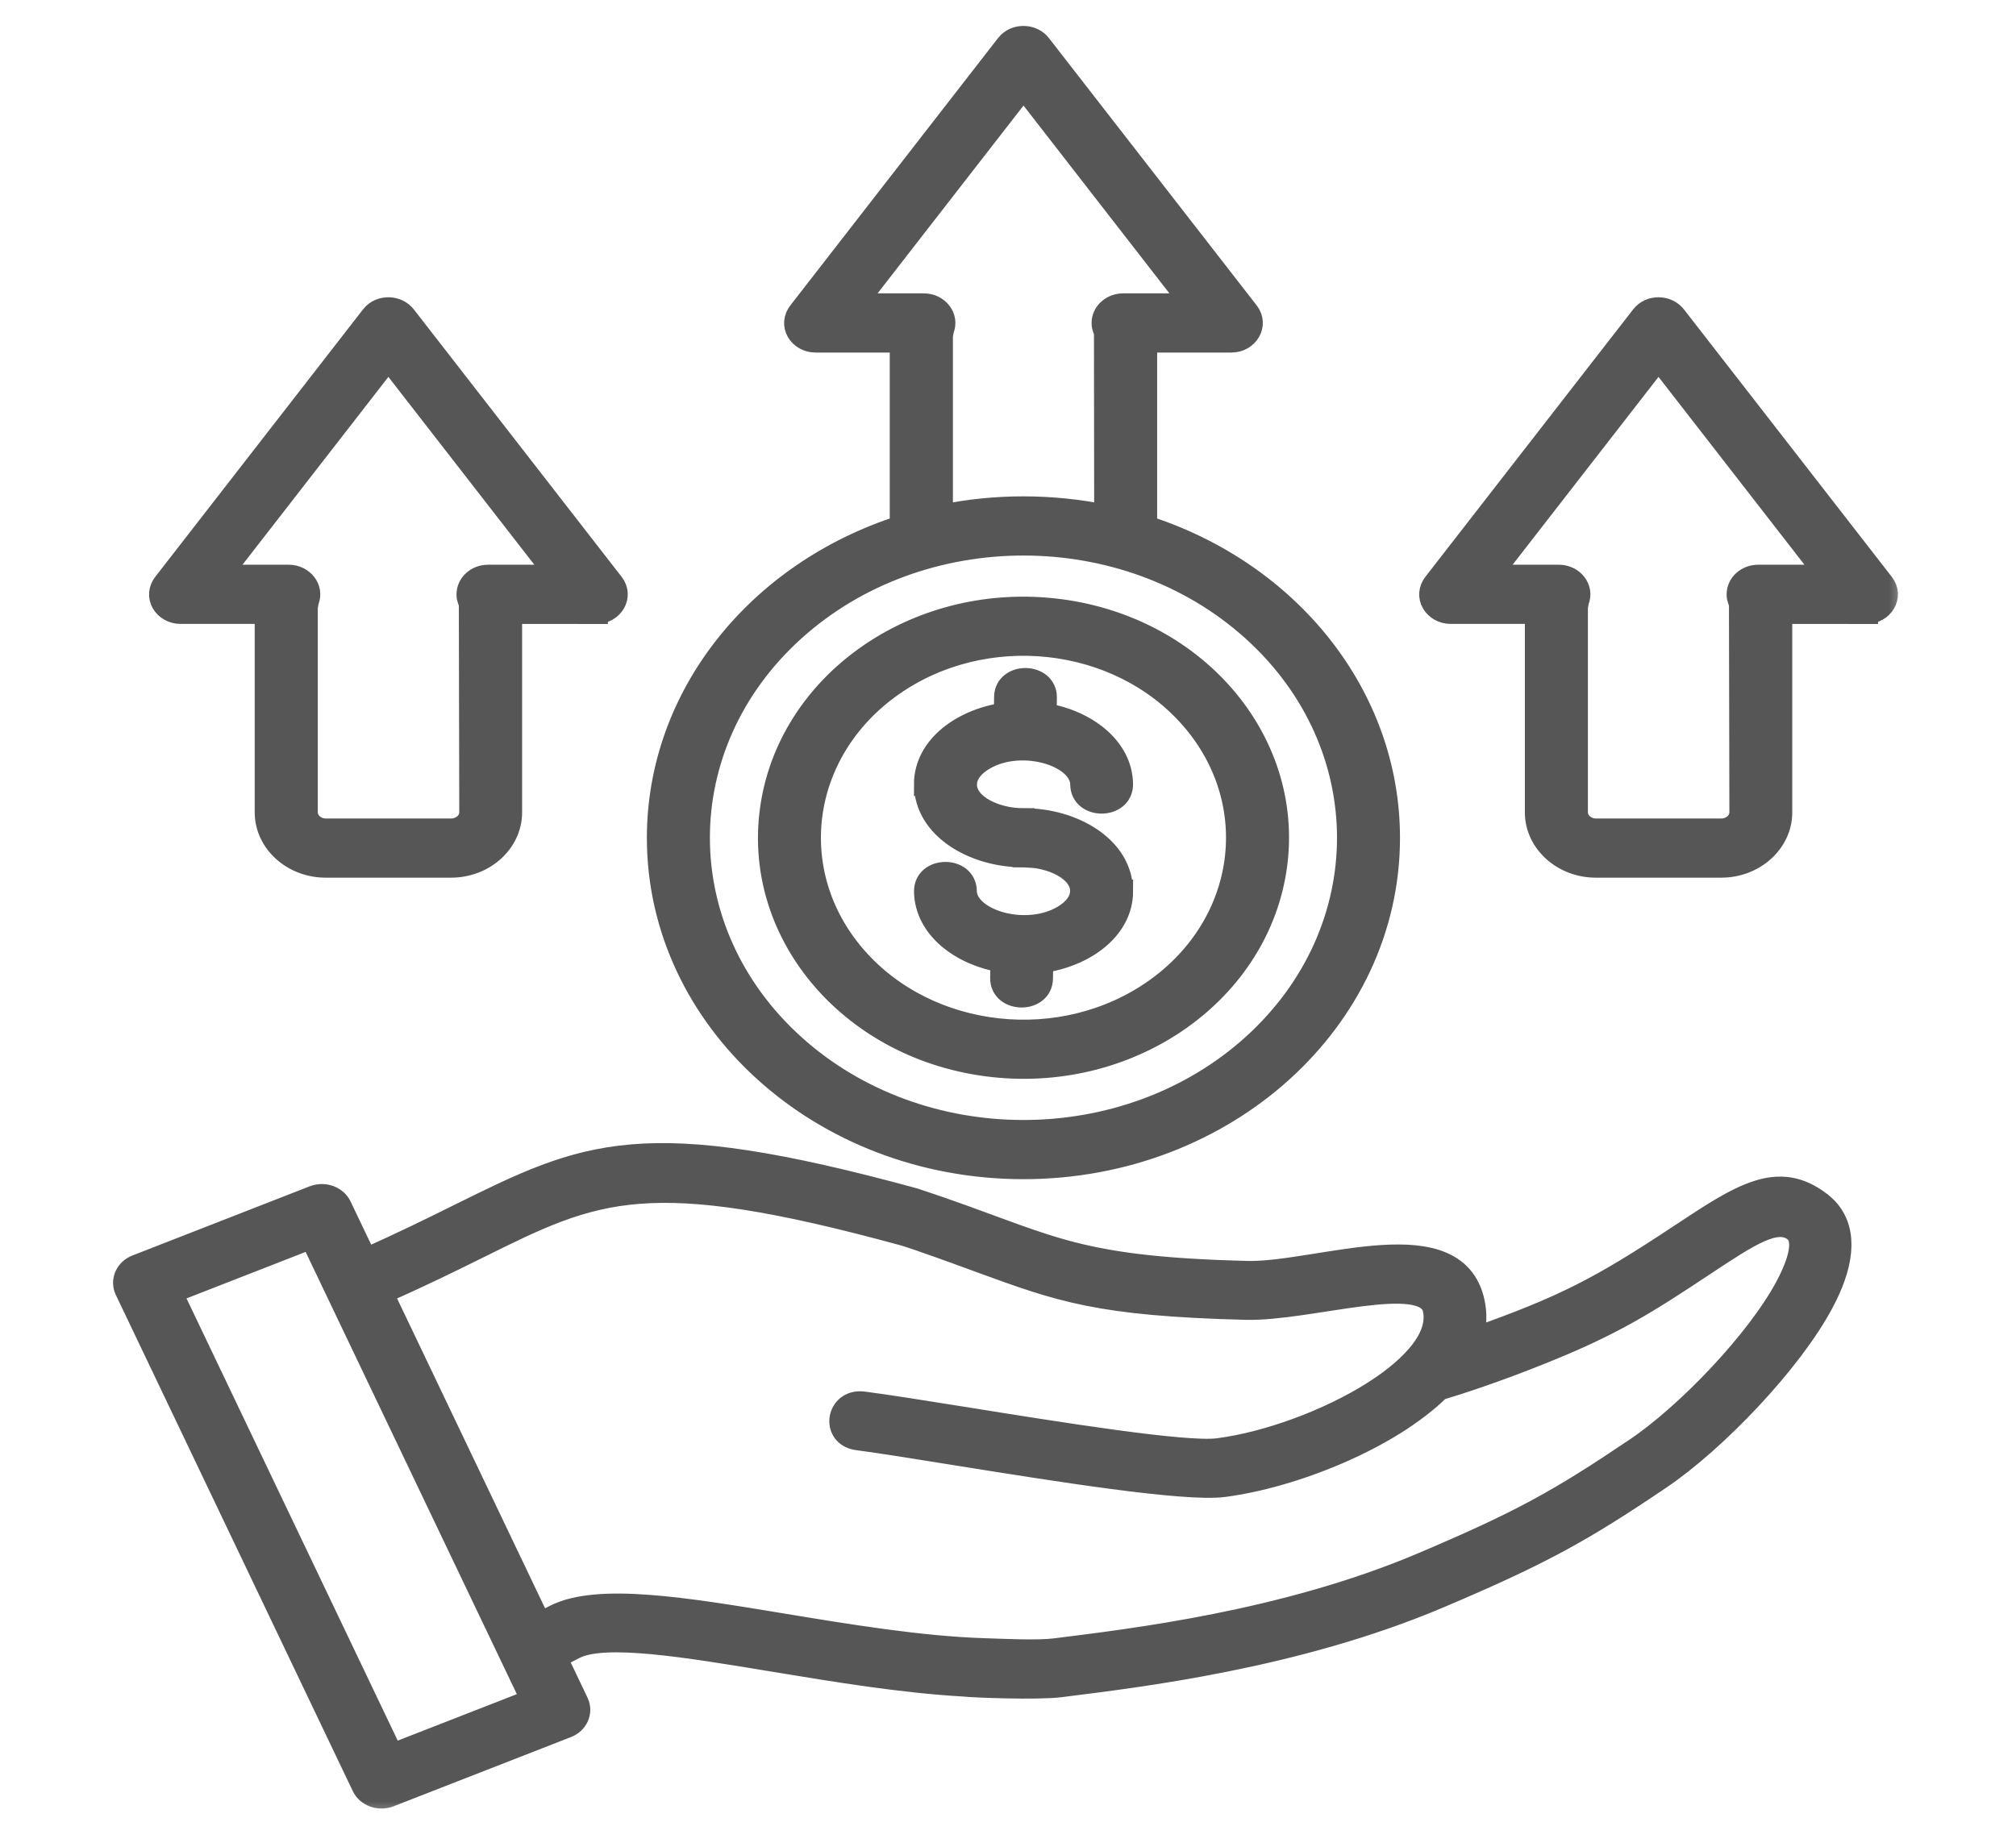
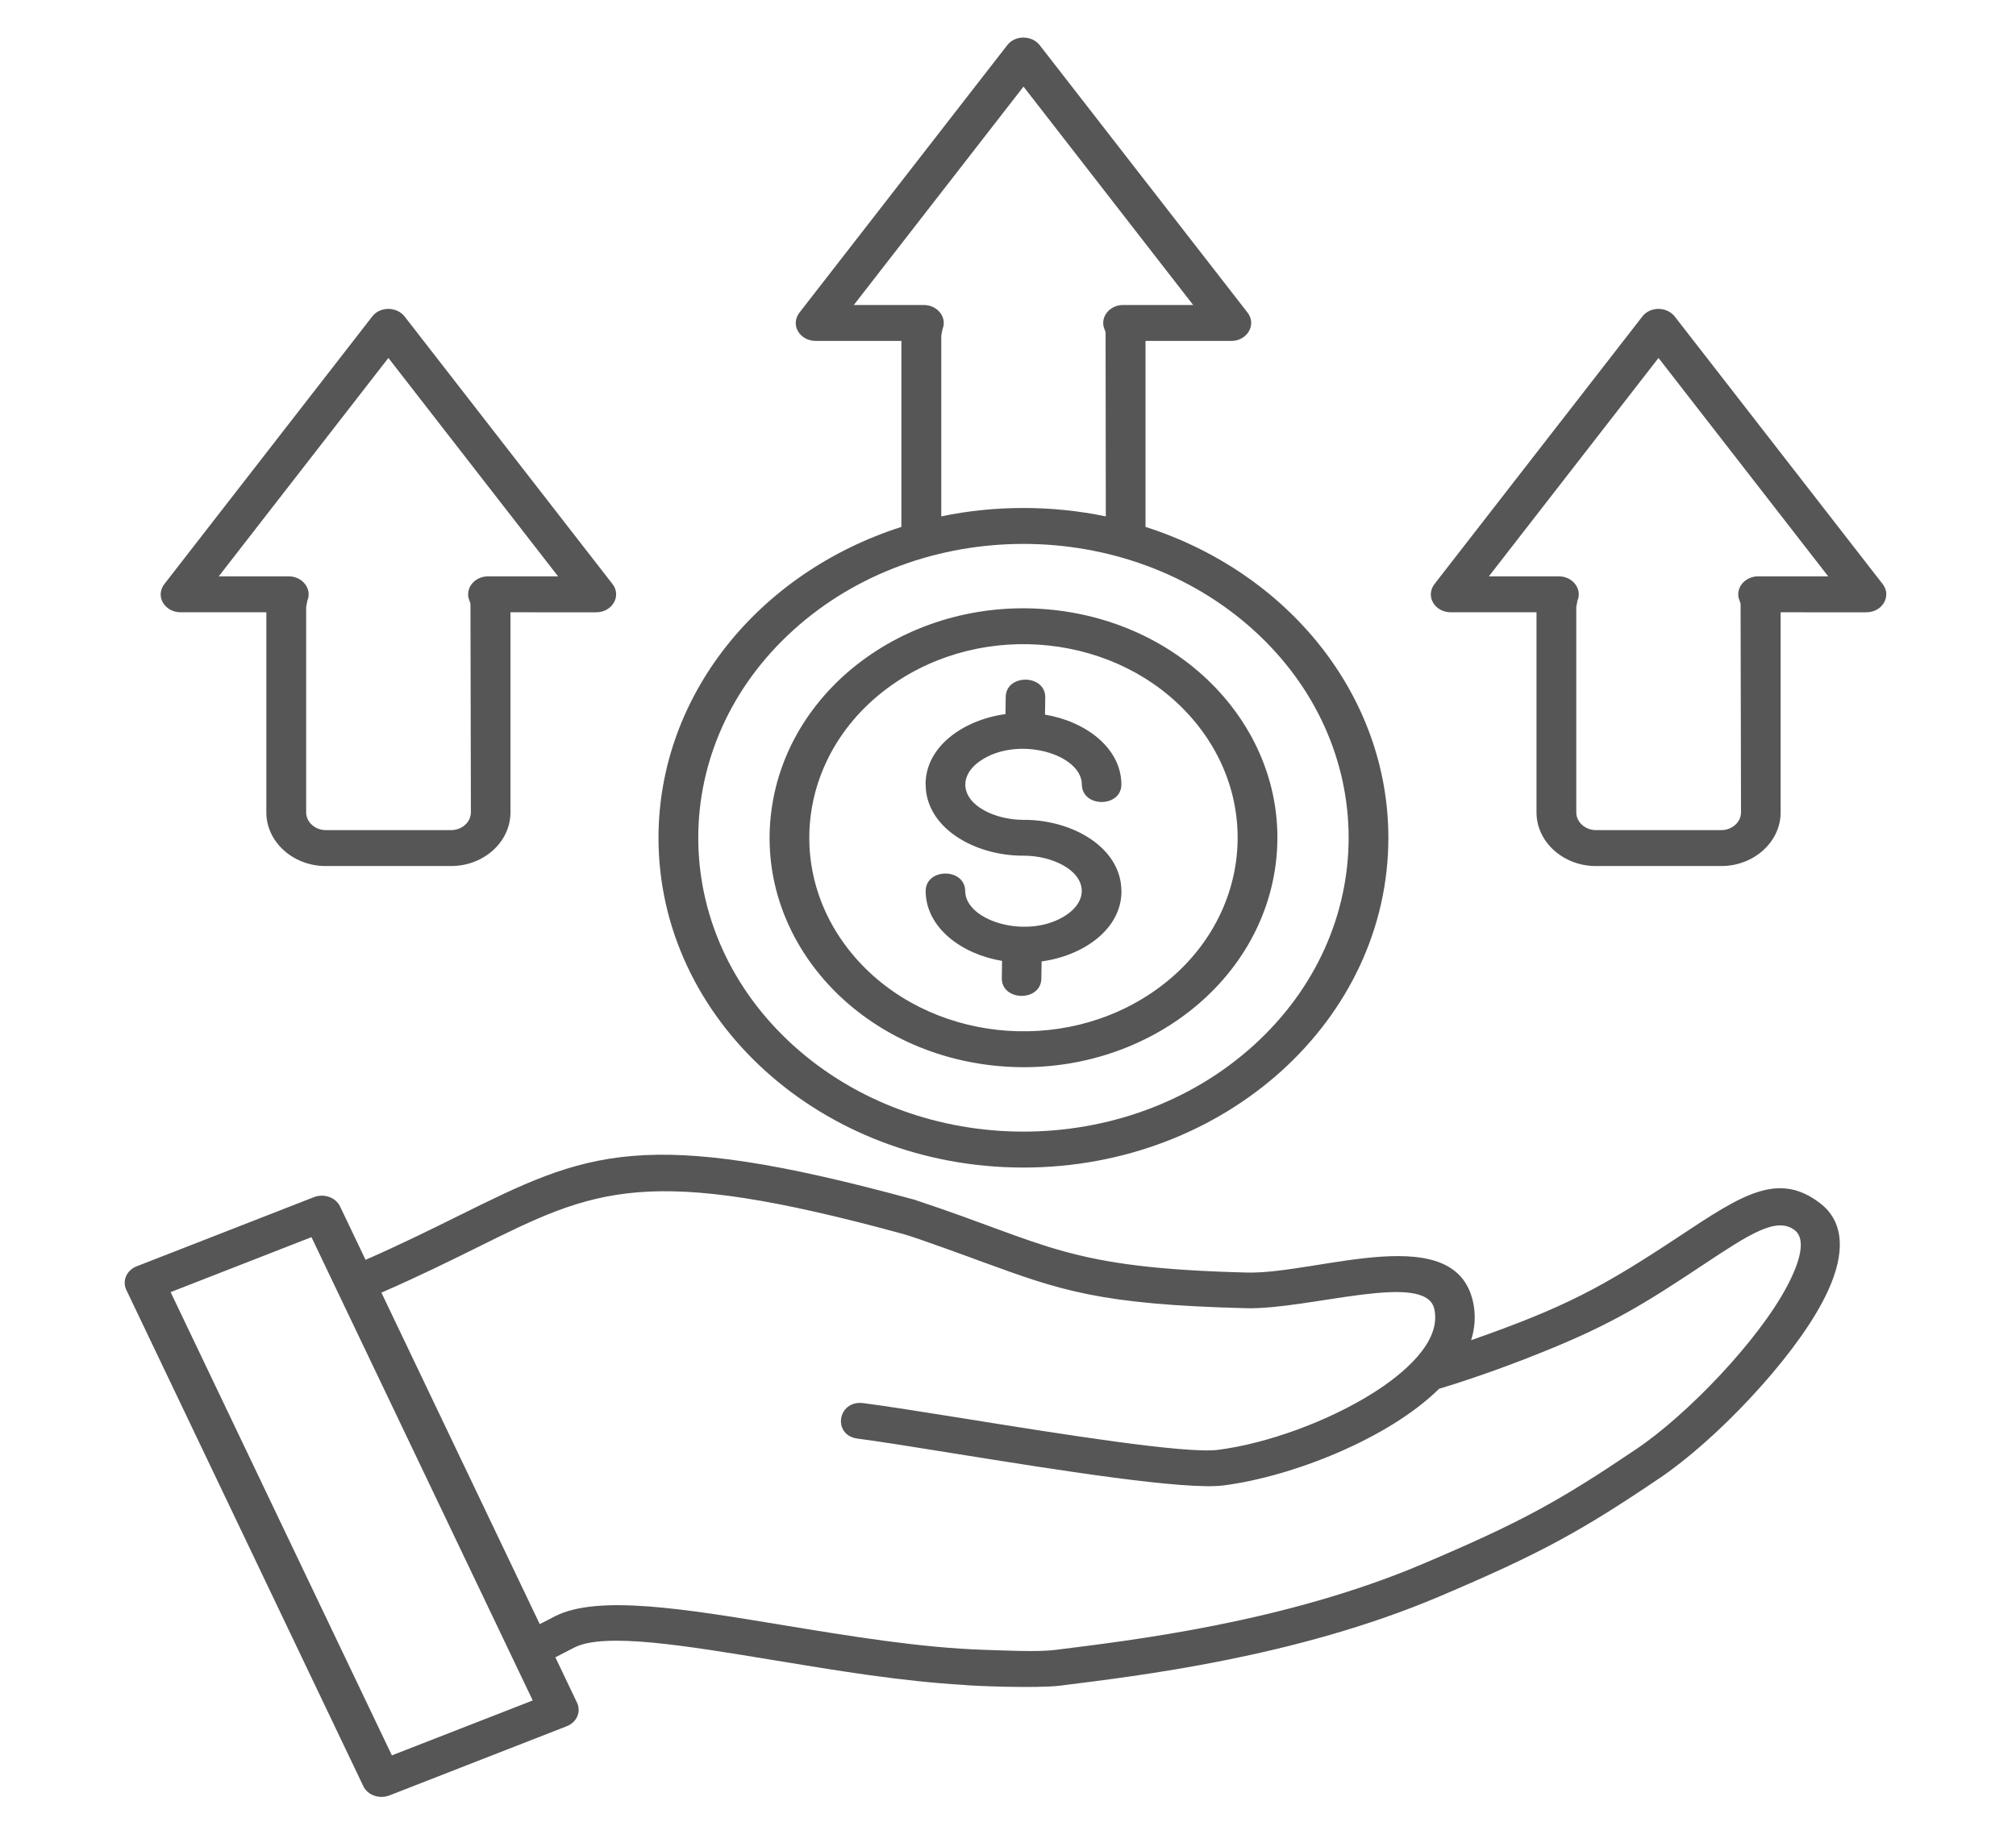
<svg xmlns="http://www.w3.org/2000/svg" width="52" height="47" viewBox="0 0 52 47" fill="none">
  <mask id="path-1-outside-1_96_409" maskUnits="userSpaceOnUse" x="2.217" y="-0.031" width="47" height="47" fill="black">
-     <rect fill="white" x="2.217" y="-0.031" width="47" height="47" />
-     <path fill-rule="evenodd" clip-rule="evenodd" d="M12.135 15.578C12.118 15.494 12.075 15.46 12.075 15.334C12.075 15.078 12.305 14.87 12.588 14.87H14.395L10.018 9.235L5.642 14.87H7.449C7.801 14.87 8.056 15.194 7.928 15.496L7.897 15.659V20.959C7.897 21.209 8.125 21.417 8.404 21.417H11.639C11.915 21.417 12.146 21.211 12.146 20.959L12.135 15.578ZM23.25 13.594V8.796H21.037C20.633 8.796 20.361 8.378 20.637 8.045L25.981 1.165C26.191 0.896 26.624 0.909 26.823 1.172L32.18 8.067C32.418 8.376 32.171 8.796 31.761 8.796H29.547V13.594C33.25 14.781 35.811 17.962 35.811 21.616C35.811 26.313 31.596 30.123 26.398 30.123C21.2 30.123 16.985 26.313 16.985 21.616C16.987 17.961 19.548 14.781 23.25 13.594ZM28.523 13.323L28.517 8.576C28.5 8.493 28.456 8.459 28.456 8.332C28.456 8.077 28.687 7.869 28.969 7.869H30.776L26.4 2.234L22.023 7.869H23.83C24.182 7.869 24.438 8.192 24.31 8.495L24.279 8.656V13.322C25.667 13.034 27.131 13.034 28.523 13.323ZM32.33 16.253C29.055 13.293 23.742 13.293 20.467 16.253C17.192 19.214 17.192 24.016 20.467 26.976C23.742 29.936 29.055 29.936 32.33 26.976C35.605 24.014 35.605 19.213 32.33 16.253ZM23.652 30.975C23.631 30.968 23.612 30.96 23.591 30.954C16.545 29.029 15.142 29.726 11.819 31.372C11.127 31.715 10.348 32.101 9.429 32.504L8.772 31.128C8.661 30.894 8.359 30.786 8.099 30.886L3.526 32.671C3.266 32.771 3.147 33.044 3.258 33.279L9.37 46.081C9.481 46.316 9.783 46.423 10.043 46.323L14.616 44.538C14.876 44.438 14.995 44.166 14.884 43.931L14.325 42.759L14.817 42.505C15.598 42.112 17.659 42.453 19.994 42.839C21.573 43.1 23.269 43.38 24.856 43.471C25.086 43.499 26.759 43.564 27.346 43.49C29.339 43.238 33.408 42.767 37.121 41.192C39.738 40.081 40.781 39.506 42.812 38.133C44.245 37.166 46.199 35.12 47.007 33.593C47.497 32.671 47.639 31.825 47.164 31.25C47.105 31.18 47.032 31.11 46.946 31.043C45.863 30.21 44.923 30.833 43.338 31.882C41.305 33.229 40.358 33.731 37.946 34.577C38.035 34.293 38.063 34.004 38.017 33.706C37.65 31.399 34.007 32.879 32.164 32.832C27.488 32.715 27.069 32.105 23.651 30.975L23.652 30.975ZM37.119 35.831C35.817 37.117 33.335 38.095 31.564 38.324C30.563 38.455 27.227 37.919 24.645 37.505C23.6 37.336 22.679 37.189 22.124 37.117C21.458 37.032 21.602 36.115 22.268 36.201C22.873 36.278 23.784 36.426 24.821 36.59C27.334 36.994 30.584 37.516 31.42 37.406C32.697 37.242 34.276 36.662 35.428 35.932C36.161 35.468 37.189 34.639 36.996 33.772C36.776 32.781 33.769 33.793 32.14 33.752C28.343 33.657 27.351 33.291 25.305 32.544C25.1 32.468 23.611 31.921 23.299 31.838C16.663 30.025 15.371 30.664 12.316 32.181C11.612 32.529 10.82 32.922 9.838 33.35L13.922 41.903C14.077 41.824 14.213 41.754 14.326 41.695C15.427 41.141 17.655 41.508 20.183 41.926C21.894 42.208 23.749 42.515 25.397 42.566C25.875 42.581 26.754 42.626 27.211 42.569C29.154 42.325 33.129 41.865 36.695 40.351C39.237 39.272 40.217 38.729 42.206 37.387C43.525 36.498 45.351 34.59 46.093 33.189C46.423 32.566 46.595 31.974 46.292 31.739C45.825 31.38 45.125 31.841 43.948 32.621C42.459 33.609 41.593 34.162 39.756 34.896C38.636 35.351 37.555 35.703 37.119 35.831ZM8.034 31.919L13.741 43.872L10.108 45.289L4.401 33.337L8.034 31.919ZM26.4 22.076H26.416V22.077C27.101 22.077 27.901 22.422 27.903 22.993H27.901C27.901 23.221 27.755 23.436 27.516 23.599C26.55 24.26 24.904 23.779 24.896 22.99C24.89 22.382 23.87 22.39 23.876 22.997C23.887 23.947 24.821 24.623 25.847 24.791L25.84 25.233C25.832 25.84 26.854 25.851 26.86 25.244L26.867 24.805C27.933 24.661 28.927 23.981 28.927 22.993H28.925C28.925 21.873 27.671 21.152 26.416 21.152V21.154H26.385V21.152C25.7 21.152 24.9 20.807 24.898 20.236H24.9C24.9 20.007 25.047 19.793 25.286 19.63C26.251 18.97 27.897 19.45 27.905 20.239C27.912 20.847 28.931 20.84 28.925 20.232C28.915 19.282 27.981 18.606 26.954 18.438L26.961 17.997C26.969 17.389 25.947 17.378 25.941 17.985L25.935 18.424C24.869 18.568 23.874 19.248 23.874 20.236H23.876C23.876 21.356 25.131 22.077 26.385 22.077V22.076L26.4 22.077V22.076ZM27.179 15.737C23.589 15.347 20.329 17.664 19.898 20.91C19.466 24.154 22.029 27.101 25.621 27.491C29.21 27.881 32.47 25.564 32.902 22.318C33.331 19.074 30.77 16.127 27.179 15.737ZM30.743 18.529C28.858 16.359 25.384 15.983 22.986 17.686C20.586 19.39 20.172 22.53 22.054 24.699C23.939 26.868 27.413 27.245 29.813 25.541C32.211 23.836 32.627 20.698 30.743 18.529ZM44.896 15.578C44.88 15.495 44.836 15.46 44.836 15.334C44.836 15.078 45.066 14.87 45.349 14.87H47.156L42.779 9.235L38.403 14.87H40.21C40.562 14.87 40.817 15.194 40.689 15.496L40.658 15.659V20.959C40.658 21.209 40.886 21.417 41.165 21.417H44.4C44.676 21.417 44.907 21.211 44.907 20.959L44.896 15.578ZM45.929 15.797V20.961C45.929 21.721 45.24 22.344 44.398 22.344H41.163C40.321 22.344 39.632 21.721 39.632 20.961V15.797H37.418C37.014 15.797 36.742 15.379 37.018 15.046L42.362 8.166C42.572 7.895 43.005 7.91 43.204 8.174L48.561 15.069C48.8 15.377 48.553 15.797 48.142 15.797V15.799L45.929 15.797ZM13.167 15.797V20.961C13.167 21.721 12.478 22.344 11.636 22.344H8.401C7.559 22.344 6.87 21.721 6.87 20.961V15.797H4.657C4.253 15.797 3.98 15.379 4.257 15.046L9.601 8.166C9.81 7.895 10.244 7.91 10.443 8.174L15.799 15.069C16.038 15.377 15.791 15.797 15.38 15.797V15.799L13.167 15.797Z" />
-   </mask>
+     </mask>
  <path fill-rule="evenodd" clip-rule="evenodd" d="M12.135 15.578C12.118 15.494 12.075 15.46 12.075 15.334C12.075 15.078 12.305 14.87 12.588 14.87H14.395L10.018 9.235L5.642 14.87H7.449C7.801 14.87 8.056 15.194 7.928 15.496L7.897 15.659V20.959C7.897 21.209 8.125 21.417 8.404 21.417H11.639C11.915 21.417 12.146 21.211 12.146 20.959L12.135 15.578ZM23.25 13.594V8.796H21.037C20.633 8.796 20.361 8.378 20.637 8.045L25.981 1.165C26.191 0.896 26.624 0.909 26.823 1.172L32.18 8.067C32.418 8.376 32.171 8.796 31.761 8.796H29.547V13.594C33.25 14.781 35.811 17.962 35.811 21.616C35.811 26.313 31.596 30.123 26.398 30.123C21.2 30.123 16.985 26.313 16.985 21.616C16.987 17.961 19.548 14.781 23.25 13.594ZM28.523 13.323L28.517 8.576C28.5 8.493 28.456 8.459 28.456 8.332C28.456 8.077 28.687 7.869 28.969 7.869H30.776L26.4 2.234L22.023 7.869H23.83C24.182 7.869 24.438 8.192 24.31 8.495L24.279 8.656V13.322C25.667 13.034 27.131 13.034 28.523 13.323ZM32.33 16.253C29.055 13.293 23.742 13.293 20.467 16.253C17.192 19.214 17.192 24.016 20.467 26.976C23.742 29.936 29.055 29.936 32.33 26.976C35.605 24.014 35.605 19.213 32.33 16.253ZM23.652 30.975C23.631 30.968 23.612 30.96 23.591 30.954C16.545 29.029 15.142 29.726 11.819 31.372C11.127 31.715 10.348 32.101 9.429 32.504L8.772 31.128C8.661 30.894 8.359 30.786 8.099 30.886L3.526 32.671C3.266 32.771 3.147 33.044 3.258 33.279L9.37 46.081C9.481 46.316 9.783 46.423 10.043 46.323L14.616 44.538C14.876 44.438 14.995 44.166 14.884 43.931L14.325 42.759L14.817 42.505C15.598 42.112 17.659 42.453 19.994 42.839C21.573 43.1 23.269 43.38 24.856 43.471C25.086 43.499 26.759 43.564 27.346 43.49C29.339 43.238 33.408 42.767 37.121 41.192C39.738 40.081 40.781 39.506 42.812 38.133C44.245 37.166 46.199 35.12 47.007 33.593C47.497 32.671 47.639 31.825 47.164 31.25C47.105 31.18 47.032 31.11 46.946 31.043C45.863 30.21 44.923 30.833 43.338 31.882C41.305 33.229 40.358 33.731 37.946 34.577C38.035 34.293 38.063 34.004 38.017 33.706C37.65 31.399 34.007 32.879 32.164 32.832C27.488 32.715 27.069 32.105 23.651 30.975L23.652 30.975ZM37.119 35.831C35.817 37.117 33.335 38.095 31.564 38.324C30.563 38.455 27.227 37.919 24.645 37.505C23.6 37.336 22.679 37.189 22.124 37.117C21.458 37.032 21.602 36.115 22.268 36.201C22.873 36.278 23.784 36.426 24.821 36.59C27.334 36.994 30.584 37.516 31.42 37.406C32.697 37.242 34.276 36.662 35.428 35.932C36.161 35.468 37.189 34.639 36.996 33.772C36.776 32.781 33.769 33.793 32.14 33.752C28.343 33.657 27.351 33.291 25.305 32.544C25.1 32.468 23.611 31.921 23.299 31.838C16.663 30.025 15.371 30.664 12.316 32.181C11.612 32.529 10.82 32.922 9.838 33.35L13.922 41.903C14.077 41.824 14.213 41.754 14.326 41.695C15.427 41.141 17.655 41.508 20.183 41.926C21.894 42.208 23.749 42.515 25.397 42.566C25.875 42.581 26.754 42.626 27.211 42.569C29.154 42.325 33.129 41.865 36.695 40.351C39.237 39.272 40.217 38.729 42.206 37.387C43.525 36.498 45.351 34.59 46.093 33.189C46.423 32.566 46.595 31.974 46.292 31.739C45.825 31.38 45.125 31.841 43.948 32.621C42.459 33.609 41.593 34.162 39.756 34.896C38.636 35.351 37.555 35.703 37.119 35.831ZM8.034 31.919L13.741 43.872L10.108 45.289L4.401 33.337L8.034 31.919ZM26.4 22.076H26.416V22.077C27.101 22.077 27.901 22.422 27.903 22.993H27.901C27.901 23.221 27.755 23.436 27.516 23.599C26.55 24.26 24.904 23.779 24.896 22.99C24.89 22.382 23.87 22.39 23.876 22.997C23.887 23.947 24.821 24.623 25.847 24.791L25.84 25.233C25.832 25.84 26.854 25.851 26.86 25.244L26.867 24.805C27.933 24.661 28.927 23.981 28.927 22.993H28.925C28.925 21.873 27.671 21.152 26.416 21.152V21.154H26.385V21.152C25.7 21.152 24.9 20.807 24.898 20.236H24.9C24.9 20.007 25.047 19.793 25.286 19.63C26.251 18.97 27.897 19.45 27.905 20.239C27.912 20.847 28.931 20.84 28.925 20.232C28.915 19.282 27.981 18.606 26.954 18.438L26.961 17.997C26.969 17.389 25.947 17.378 25.941 17.985L25.935 18.424C24.869 18.568 23.874 19.248 23.874 20.236H23.876C23.876 21.356 25.131 22.077 26.385 22.077V22.076L26.4 22.077V22.076ZM27.179 15.737C23.589 15.347 20.329 17.664 19.898 20.91C19.466 24.154 22.029 27.101 25.621 27.491C29.21 27.881 32.47 25.564 32.902 22.318C33.331 19.074 30.77 16.127 27.179 15.737ZM30.743 18.529C28.858 16.359 25.384 15.983 22.986 17.686C20.586 19.39 20.172 22.53 22.054 24.699C23.939 26.868 27.413 27.245 29.813 25.541C32.211 23.836 32.627 20.698 30.743 18.529ZM44.896 15.578C44.88 15.495 44.836 15.46 44.836 15.334C44.836 15.078 45.066 14.87 45.349 14.87H47.156L42.779 9.235L38.403 14.87H40.21C40.562 14.87 40.817 15.194 40.689 15.496L40.658 15.659V20.959C40.658 21.209 40.886 21.417 41.165 21.417H44.4C44.676 21.417 44.907 21.211 44.907 20.959L44.896 15.578ZM45.929 15.797V20.961C45.929 21.721 45.24 22.344 44.398 22.344H41.163C40.321 22.344 39.632 21.721 39.632 20.961V15.797H37.418C37.014 15.797 36.742 15.379 37.018 15.046L42.362 8.166C42.572 7.895 43.005 7.91 43.204 8.174L48.561 15.069C48.8 15.377 48.553 15.797 48.142 15.797V15.799L45.929 15.797ZM13.167 15.797V20.961C13.167 21.721 12.478 22.344 11.636 22.344H8.401C7.559 22.344 6.87 21.721 6.87 20.961V15.797H4.657C4.253 15.797 3.98 15.379 4.257 15.046L9.601 8.166C9.81 7.895 10.244 7.91 10.443 8.174L15.799 15.069C16.038 15.377 15.791 15.797 15.38 15.797V15.799L13.167 15.797Z" fill="#565656" />
  <path fill-rule="evenodd" clip-rule="evenodd" d="M12.135 15.578C12.118 15.494 12.075 15.46 12.075 15.334C12.075 15.078 12.305 14.87 12.588 14.87H14.395L10.018 9.235L5.642 14.87H7.449C7.801 14.87 8.056 15.194 7.928 15.496L7.897 15.659V20.959C7.897 21.209 8.125 21.417 8.404 21.417H11.639C11.915 21.417 12.146 21.211 12.146 20.959L12.135 15.578ZM23.25 13.594V8.796H21.037C20.633 8.796 20.361 8.378 20.637 8.045L25.981 1.165C26.191 0.896 26.624 0.909 26.823 1.172L32.18 8.067C32.418 8.376 32.171 8.796 31.761 8.796H29.547V13.594C33.25 14.781 35.811 17.962 35.811 21.616C35.811 26.313 31.596 30.123 26.398 30.123C21.2 30.123 16.985 26.313 16.985 21.616C16.987 17.961 19.548 14.781 23.25 13.594ZM28.523 13.323L28.517 8.576C28.5 8.493 28.456 8.459 28.456 8.332C28.456 8.077 28.687 7.869 28.969 7.869H30.776L26.4 2.234L22.023 7.869H23.83C24.182 7.869 24.438 8.192 24.31 8.495L24.279 8.656V13.322C25.667 13.034 27.131 13.034 28.523 13.323ZM32.33 16.253C29.055 13.293 23.742 13.293 20.467 16.253C17.192 19.214 17.192 24.016 20.467 26.976C23.742 29.936 29.055 29.936 32.33 26.976C35.605 24.014 35.605 19.213 32.33 16.253ZM23.652 30.975C23.631 30.968 23.612 30.96 23.591 30.954C16.545 29.029 15.142 29.726 11.819 31.372C11.127 31.715 10.348 32.101 9.429 32.504L8.772 31.128C8.661 30.894 8.359 30.786 8.099 30.886L3.526 32.671C3.266 32.771 3.147 33.044 3.258 33.279L9.37 46.081C9.481 46.316 9.783 46.423 10.043 46.323L14.616 44.538C14.876 44.438 14.995 44.166 14.884 43.931L14.325 42.759L14.817 42.505C15.598 42.112 17.659 42.453 19.994 42.839C21.573 43.1 23.269 43.38 24.856 43.471C25.086 43.499 26.759 43.564 27.346 43.49C29.339 43.238 33.408 42.767 37.121 41.192C39.738 40.081 40.781 39.506 42.812 38.133C44.245 37.166 46.199 35.12 47.007 33.593C47.497 32.671 47.639 31.825 47.164 31.25C47.105 31.18 47.032 31.11 46.946 31.043C45.863 30.21 44.923 30.833 43.338 31.882C41.305 33.229 40.358 33.731 37.946 34.577C38.035 34.293 38.063 34.004 38.017 33.706C37.65 31.399 34.007 32.879 32.164 32.832C27.488 32.715 27.069 32.105 23.651 30.975L23.652 30.975ZM37.119 35.831C35.817 37.117 33.335 38.095 31.564 38.324C30.563 38.455 27.227 37.919 24.645 37.505C23.6 37.336 22.679 37.189 22.124 37.117C21.458 37.032 21.602 36.115 22.268 36.201C22.873 36.278 23.784 36.426 24.821 36.59C27.334 36.994 30.584 37.516 31.42 37.406C32.697 37.242 34.276 36.662 35.428 35.932C36.161 35.468 37.189 34.639 36.996 33.772C36.776 32.781 33.769 33.793 32.14 33.752C28.343 33.657 27.351 33.291 25.305 32.544C25.1 32.468 23.611 31.921 23.299 31.838C16.663 30.025 15.371 30.664 12.316 32.181C11.612 32.529 10.82 32.922 9.838 33.35L13.922 41.903C14.077 41.824 14.213 41.754 14.326 41.695C15.427 41.141 17.655 41.508 20.183 41.926C21.894 42.208 23.749 42.515 25.397 42.566C25.875 42.581 26.754 42.626 27.211 42.569C29.154 42.325 33.129 41.865 36.695 40.351C39.237 39.272 40.217 38.729 42.206 37.387C43.525 36.498 45.351 34.59 46.093 33.189C46.423 32.566 46.595 31.974 46.292 31.739C45.825 31.38 45.125 31.841 43.948 32.621C42.459 33.609 41.593 34.162 39.756 34.896C38.636 35.351 37.555 35.703 37.119 35.831ZM8.034 31.919L13.741 43.872L10.108 45.289L4.401 33.337L8.034 31.919ZM26.4 22.076H26.416V22.077C27.101 22.077 27.901 22.422 27.903 22.993H27.901C27.901 23.221 27.755 23.436 27.516 23.599C26.55 24.26 24.904 23.779 24.896 22.99C24.89 22.382 23.87 22.39 23.876 22.997C23.887 23.947 24.821 24.623 25.847 24.791L25.84 25.233C25.832 25.84 26.854 25.851 26.86 25.244L26.867 24.805C27.933 24.661 28.927 23.981 28.927 22.993H28.925C28.925 21.873 27.671 21.152 26.416 21.152V21.154H26.385V21.152C25.7 21.152 24.9 20.807 24.898 20.236H24.9C24.9 20.007 25.047 19.793 25.286 19.63C26.251 18.97 27.897 19.45 27.905 20.239C27.912 20.847 28.931 20.84 28.925 20.232C28.915 19.282 27.981 18.606 26.954 18.438L26.961 17.997C26.969 17.389 25.947 17.378 25.941 17.985L25.935 18.424C24.869 18.568 23.874 19.248 23.874 20.236H23.876C23.876 21.356 25.131 22.077 26.385 22.077V22.076L26.4 22.077V22.076ZM27.179 15.737C23.589 15.347 20.329 17.664 19.898 20.91C19.466 24.154 22.029 27.101 25.621 27.491C29.21 27.881 32.47 25.564 32.902 22.318C33.331 19.074 30.77 16.127 27.179 15.737ZM30.743 18.529C28.858 16.359 25.384 15.983 22.986 17.686C20.586 19.39 20.172 22.53 22.054 24.699C23.939 26.868 27.413 27.245 29.813 25.541C32.211 23.836 32.627 20.698 30.743 18.529ZM44.896 15.578C44.88 15.495 44.836 15.46 44.836 15.334C44.836 15.078 45.066 14.87 45.349 14.87H47.156L42.779 9.235L38.403 14.87H40.21C40.562 14.87 40.817 15.194 40.689 15.496L40.658 15.659V20.959C40.658 21.209 40.886 21.417 41.165 21.417H44.4C44.676 21.417 44.907 21.211 44.907 20.959L44.896 15.578ZM45.929 15.797V20.961C45.929 21.721 45.24 22.344 44.398 22.344H41.163C40.321 22.344 39.632 21.721 39.632 20.961V15.797H37.418C37.014 15.797 36.742 15.379 37.018 15.046L42.362 8.166C42.572 7.895 43.005 7.91 43.204 8.174L48.561 15.069C48.8 15.377 48.553 15.797 48.142 15.797V15.799L45.929 15.797ZM13.167 15.797V20.961C13.167 21.721 12.478 22.344 11.636 22.344H8.401C7.559 22.344 6.87 21.721 6.87 20.961V15.797H4.657C4.253 15.797 3.98 15.379 4.257 15.046L9.601 8.166C9.81 7.895 10.244 7.91 10.443 8.174L15.799 15.069C16.038 15.377 15.791 15.797 15.38 15.797V15.799L13.167 15.797Z" stroke="#565656" stroke-width="0.6" mask="url(#path-1-outside-1_96_409)" />
</svg>